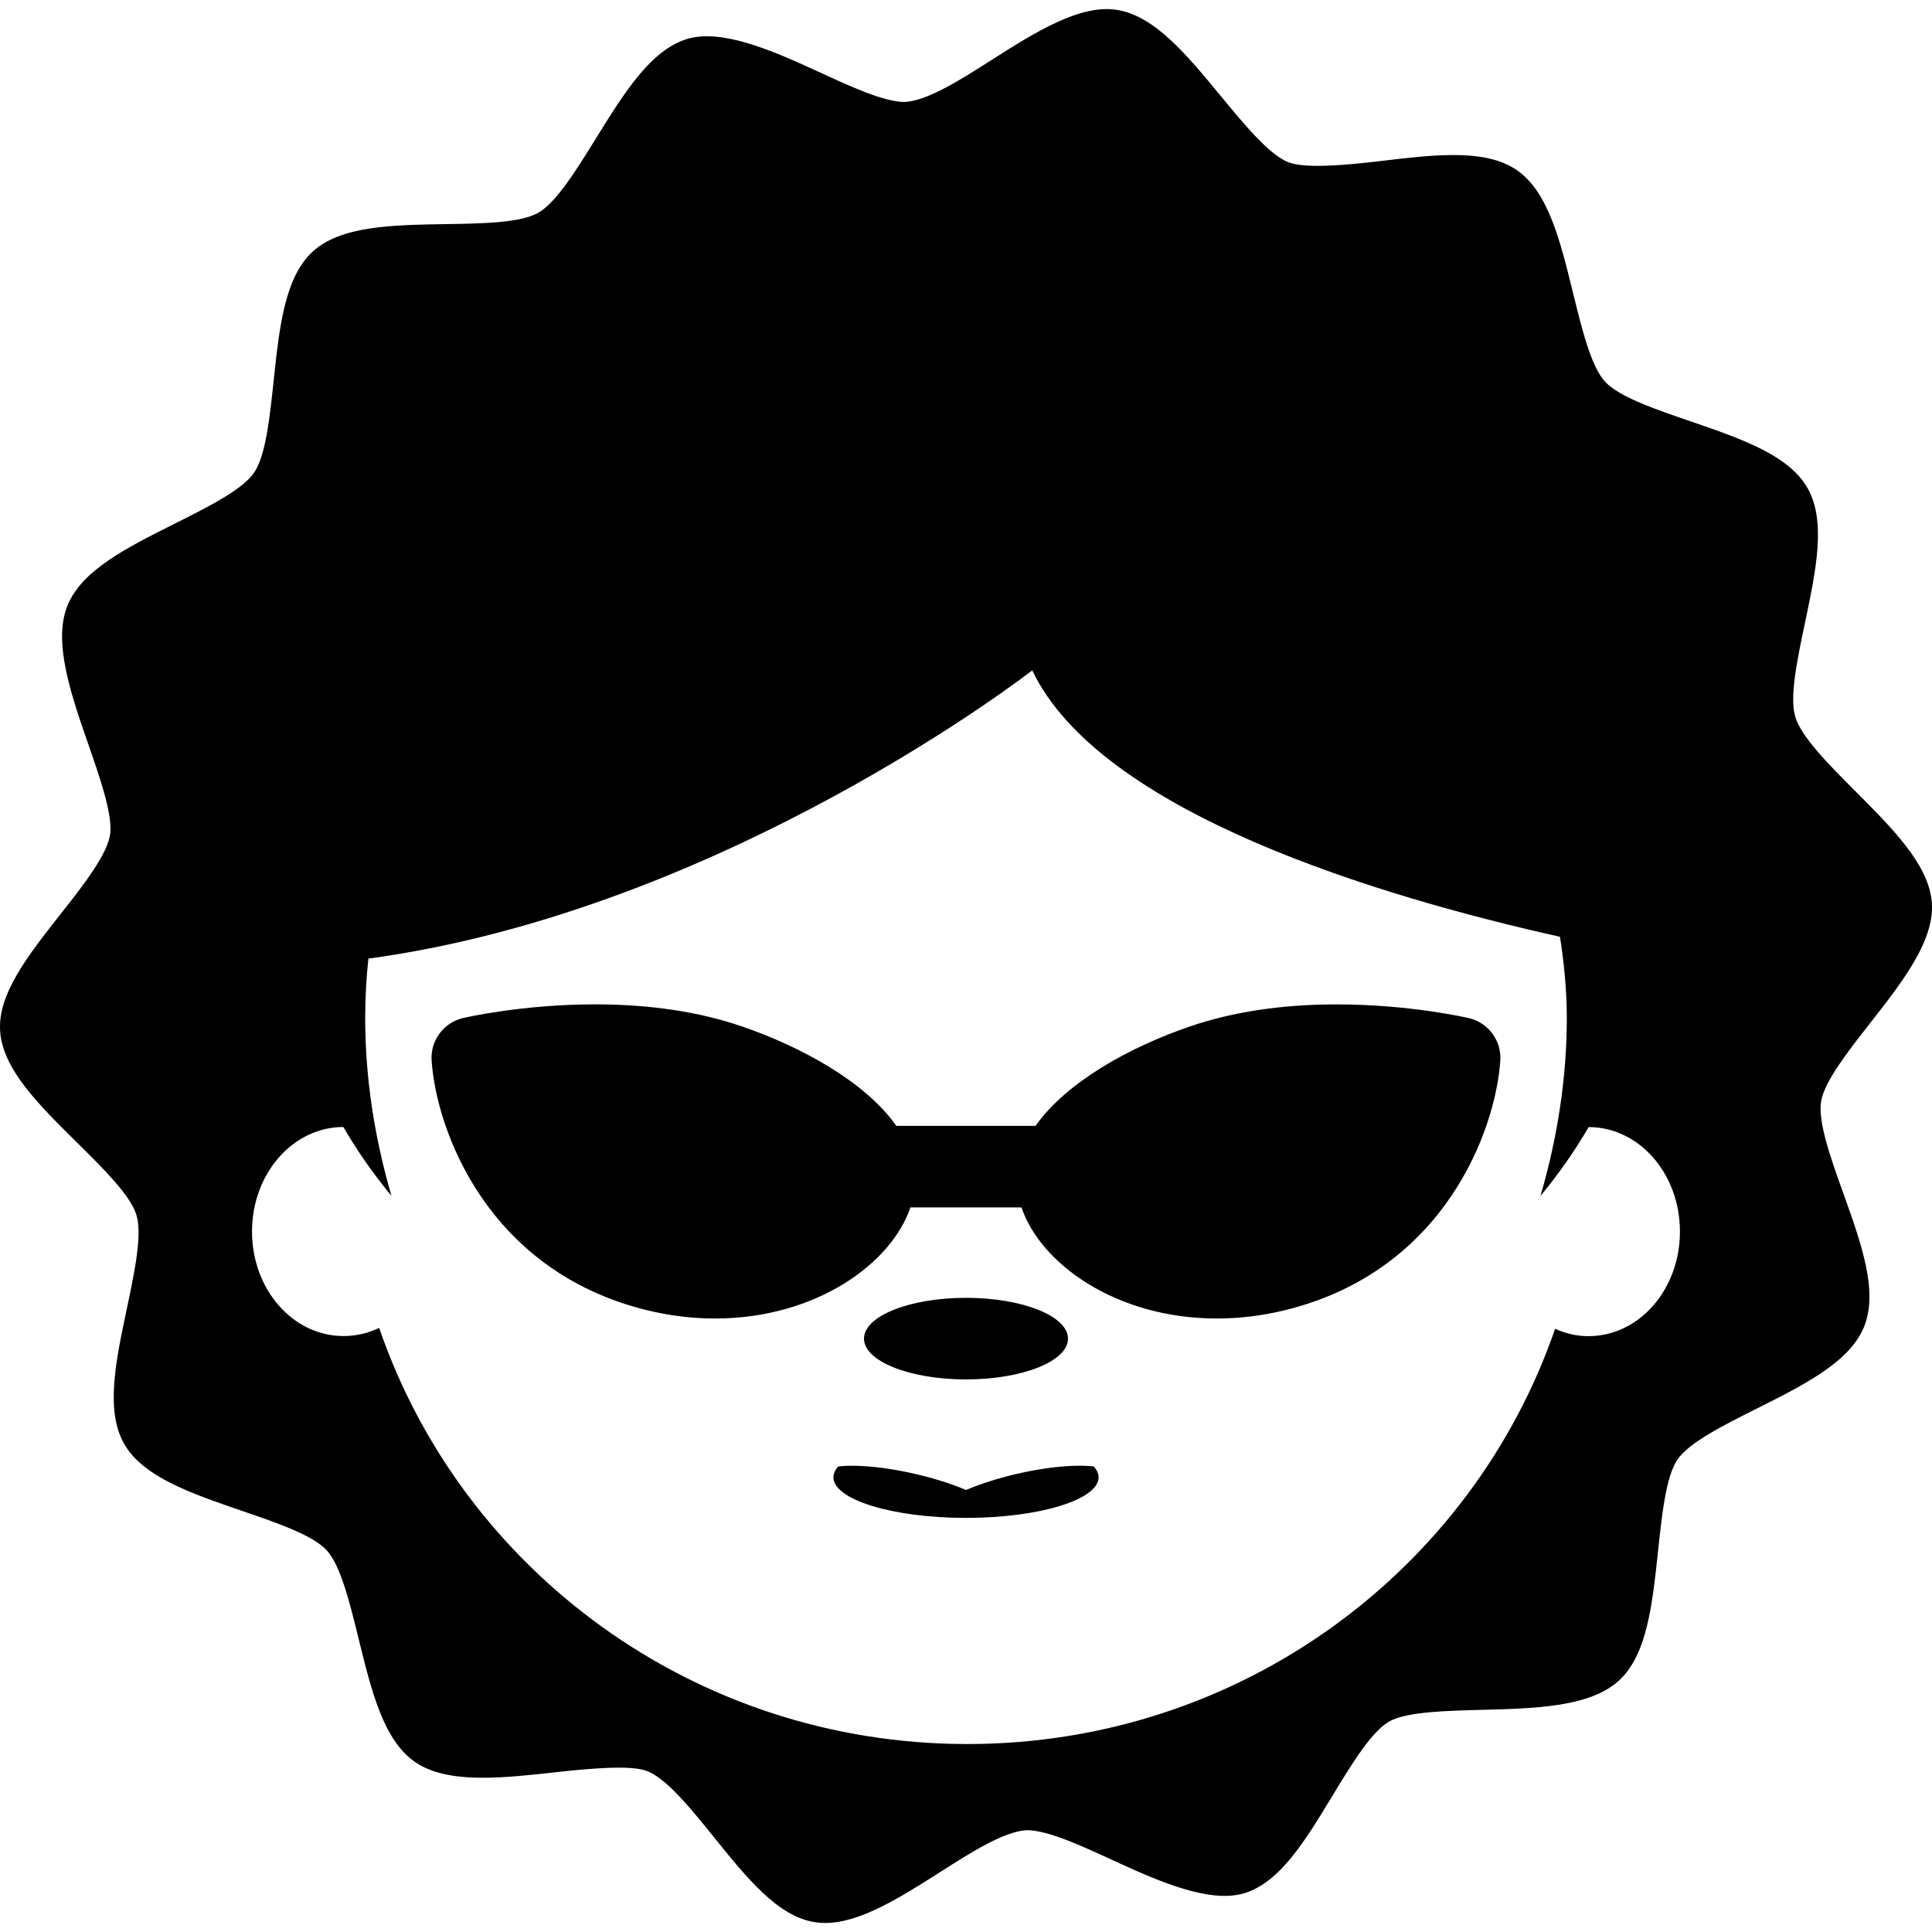
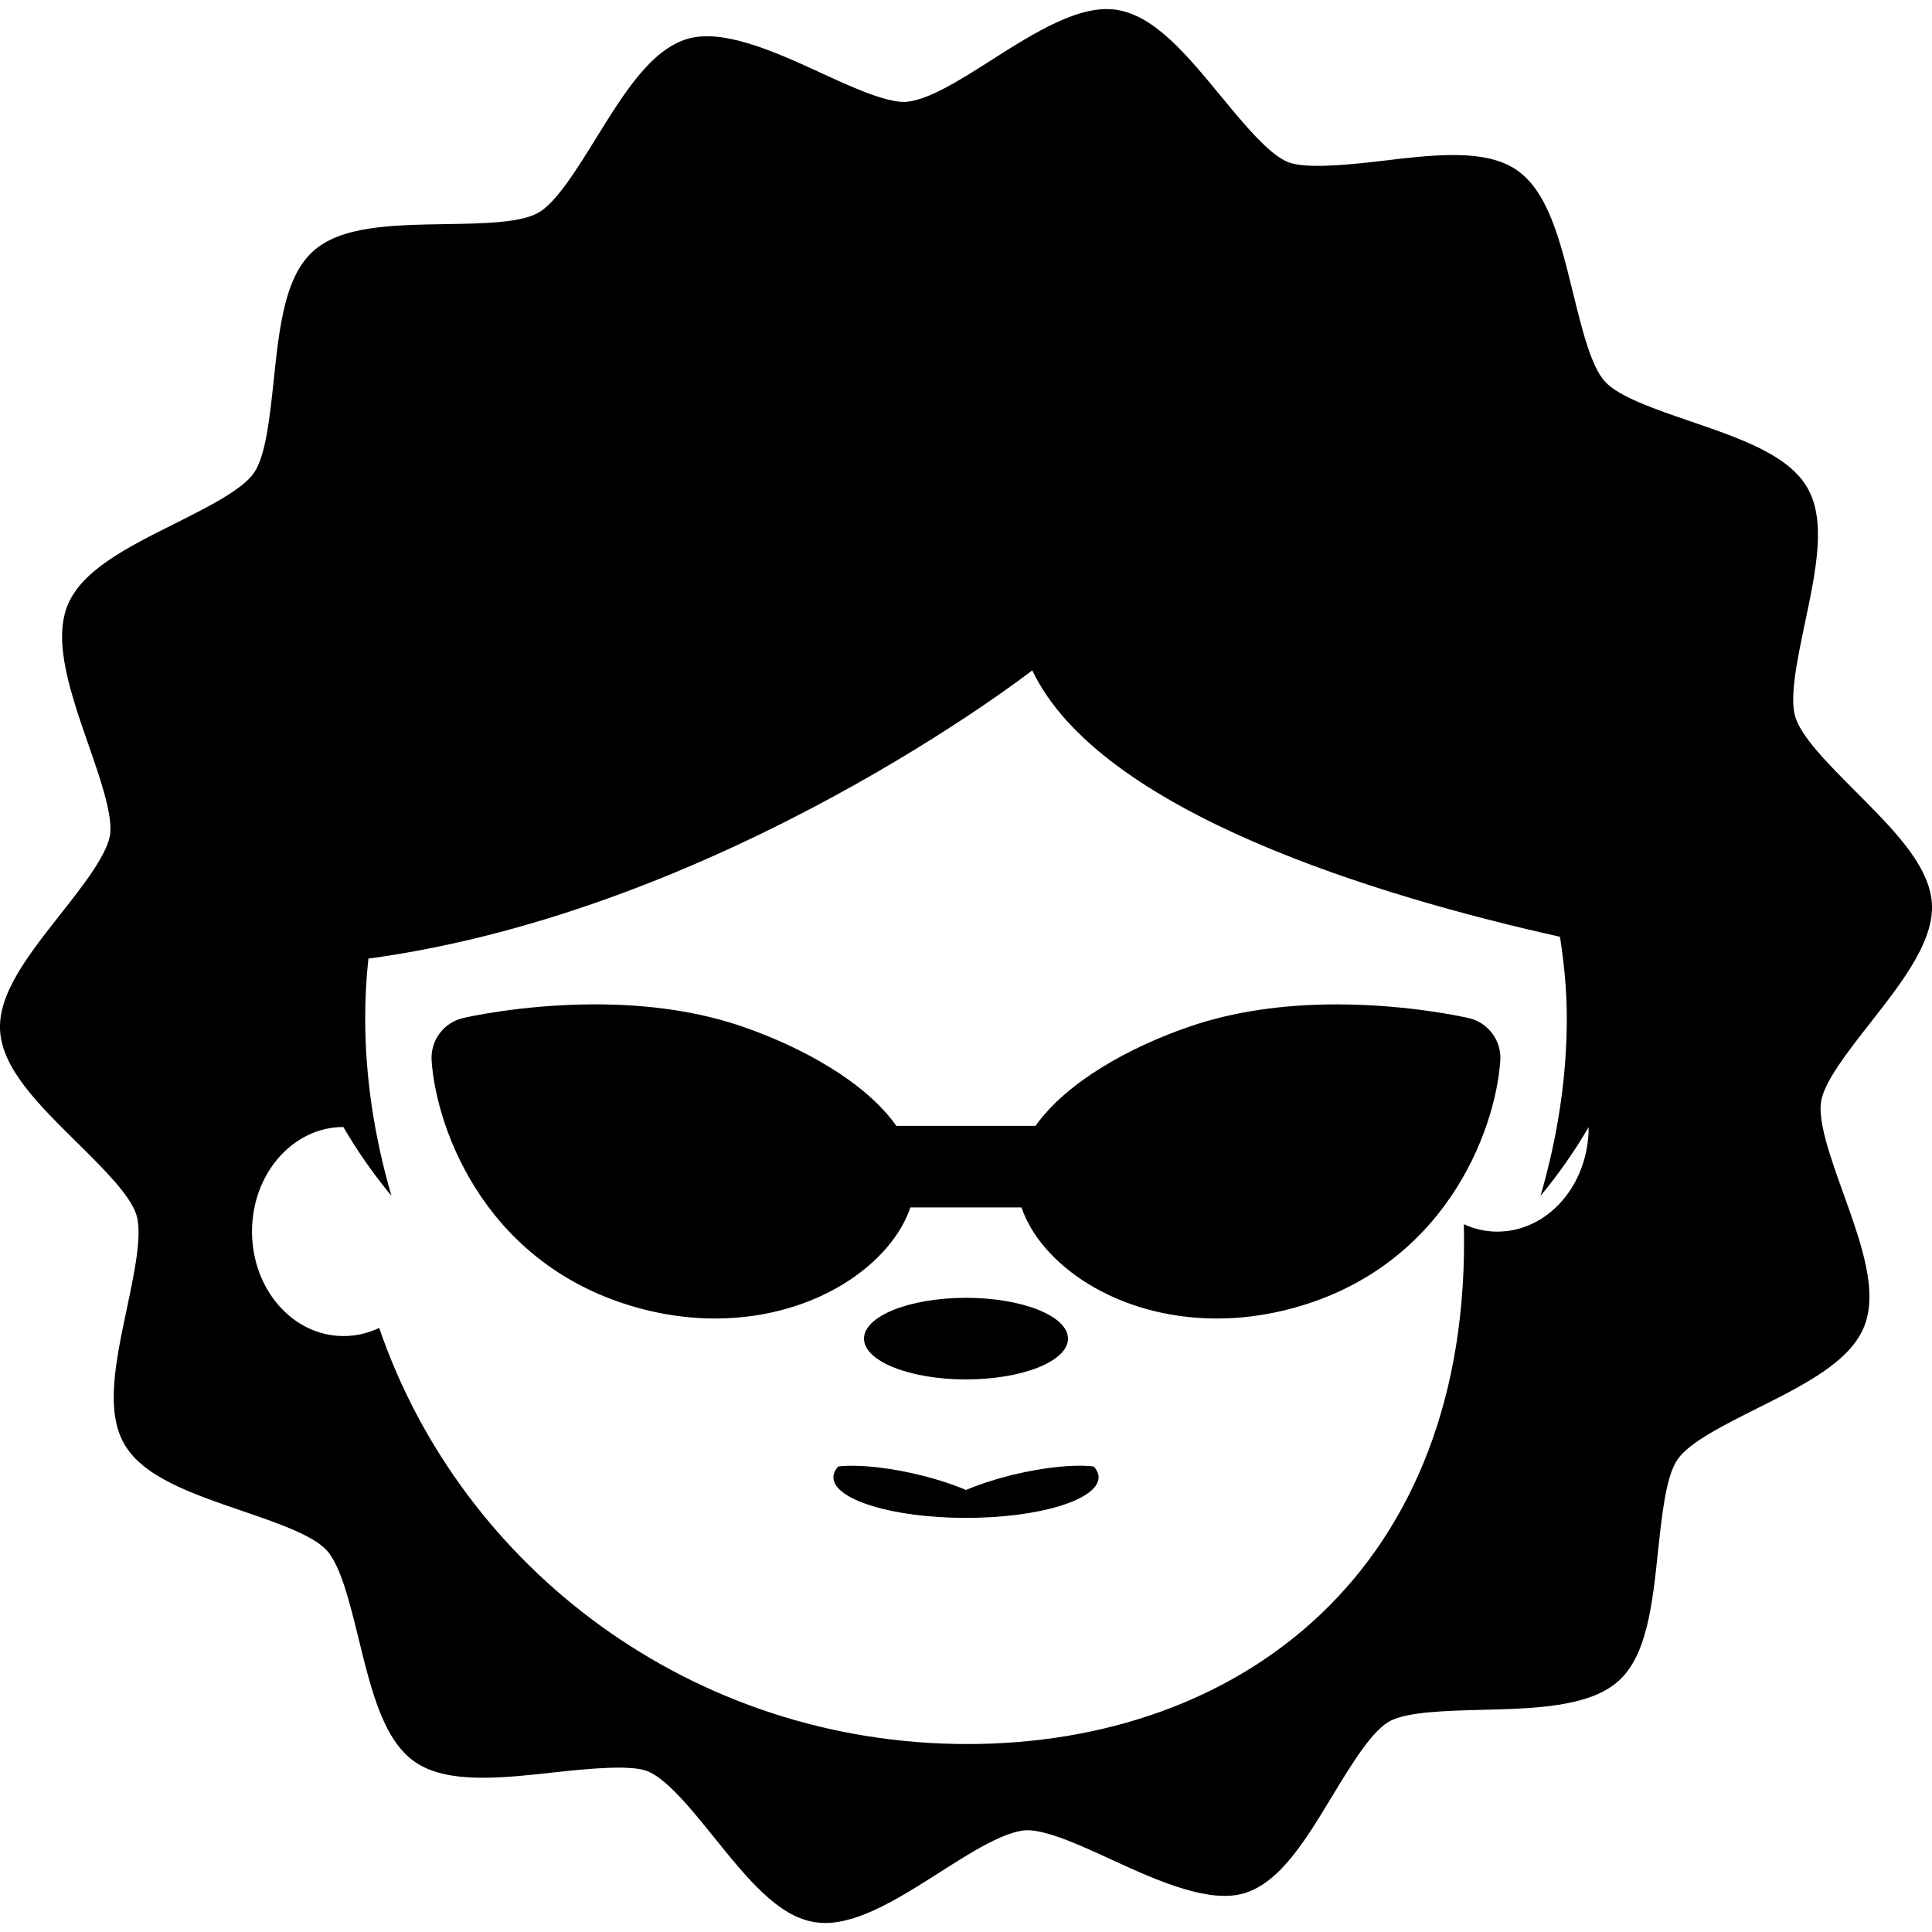
<svg xmlns="http://www.w3.org/2000/svg" fill="#000000" version="1.1" id="Capa_1" width="800px" height="800px" viewBox="0 0 47.354 47.354" xml:space="preserve">
  <g>
-     <path d="M47.343,22.05c-0.111-0.898-0.964-1.752-1.867-2.657c-0.65-0.652-1.323-1.326-1.473-1.823   c-0.146-0.483,0.049-1.402,0.235-2.292c0.271-1.286,0.528-2.5,0.067-3.313s-1.635-1.214-2.878-1.641   c-0.858-0.294-1.748-0.598-2.088-0.971c-0.343-0.374-0.564-1.286-0.782-2.168c-0.313-1.276-0.607-2.481-1.376-3.013   C36.816,3.919,36.32,3.8,35.62,3.8c-0.548,0-1.155,0.072-1.744,0.143c-0.972,0.116-1.901,0.19-2.304,0.031   c-0.469-0.188-1.065-0.913-1.645-1.614c-0.835-1.014-1.625-1.971-2.547-2.117c-0.9-0.149-2.017,0.551-3.077,1.228   c-0.767,0.488-1.559,0.993-2.123,1.029c-0.514,0-1.331-0.378-2.121-0.742c-1.148-0.531-2.372-1.056-3.214-0.804   c-0.895,0.27-1.548,1.324-2.24,2.441c-0.478,0.772-0.972,1.57-1.412,1.82c-0.439,0.25-1.378,0.265-2.287,0.278   C9.596,5.516,8.355,5.536,7.665,6.166c-0.689,0.631-0.82,1.864-0.958,3.172c-0.096,0.902-0.195,1.837-0.482,2.252   c-0.288,0.416-1.128,0.837-1.94,1.244C3.11,13.422,2,13.978,1.653,14.845c-0.358,0.894,0.085,2.169,0.513,3.402   c0.283,0.813,0.574,1.654,0.539,2.152c-0.036,0.503-0.668,1.306-1.227,2.014c-0.79,1.004-1.536,1.951-1.475,2.861   c0.063,0.932,0.947,1.804,1.882,2.728c0.646,0.638,1.315,1.298,1.46,1.781c0.146,0.483-0.049,1.402-0.236,2.292   c-0.272,1.286-0.529,2.5-0.067,3.312c0.462,0.812,1.635,1.214,2.878,1.641C6.779,37.322,7.668,37.626,8.009,38   s0.565,1.285,0.781,2.167c0.313,1.276,0.608,2.481,1.376,3.015c0.385,0.267,0.915,0.391,1.667,0.391   c0.558,0,1.171-0.066,1.764-0.133c0.919-0.101,1.805-0.173,2.217-0.047c0.483,0.146,1.125,0.942,1.691,1.645   c0.802,0.993,1.559,1.933,2.46,2.074c0.084,0.014,0.171,0.021,0.26,0.021c0.86,0,1.855-0.635,2.817-1.247   c0.766-0.488,1.557-0.994,2.122-1.028c0.515,0,1.331,0.377,2.121,0.741c1.148,0.531,2.376,1.058,3.214,0.804   c0.874-0.264,1.498-1.294,2.159-2.387c0.468-0.771,0.996-1.646,1.454-1.854c0.454-0.208,1.343-0.23,2.204-0.253   c1.306-0.033,2.654-0.067,3.365-0.717c0.688-0.631,0.82-1.864,0.958-3.172c0.097-0.902,0.193-1.837,0.481-2.252   c0.288-0.416,1.128-0.837,1.939-1.243c1.176-0.59,2.285-1.146,2.633-2.013c0.347-0.867-0.071-2.036-0.514-3.272   c-0.307-0.854-0.622-1.74-0.543-2.239c0.078-0.487,0.65-1.22,1.206-1.928C46.639,24.053,47.462,23.005,47.343,22.05z    M23.709,42.747c-6.703,0-12.383-4.272-14.415-10.2c-0.269,0.129-0.563,0.2-0.874,0.2c-1.244,0-2.243-1.146-2.243-2.562   c0-1.413,0.996-2.559,2.238-2.562c0.342,0.587,0.735,1.151,1.18,1.688c-0.416-1.428-0.644-2.896-0.644-4.354   c0-0.5,0.027-0.987,0.079-1.461c8.726-1.186,16.271-7.065,16.271-7.065c1.664,3.493,8.525,5.546,12.935,6.53   c0.099,0.643,0.167,1.303,0.167,1.998c0,1.457-0.229,2.927-0.645,4.354c0.444-0.536,0.838-1.101,1.181-1.688   c1.242,0.003,2.237,1.147,2.237,2.562c0,1.415-0.998,2.563-2.242,2.563c-0.29,0-0.563-0.066-0.817-0.182   C36.077,38.485,30.405,42.747,23.709,42.747z M23.677,33.81c-1.381,0-2.5-0.446-2.5-1c0-0.553,1.119-1,2.5-1   c1.38,0,2.5,0.447,2.5,1C26.178,33.364,25.058,33.81,23.677,33.81z M31.513,32.109c-0.56,0.138-1.125,0.208-1.685,0.208   c-2.485,0-4.331-1.354-4.791-2.723h-2.723c-0.459,1.367-2.305,2.723-4.79,2.723l0,0c-0.559,0-1.125-0.07-1.684-0.208   c-3.907-0.966-5.149-4.424-5.261-6.117c-0.032-0.487,0.294-0.928,0.77-1.039c0.059-0.014,1.458-0.336,3.241-0.336   c1.337,0,2.543,0.182,3.584,0.537c1.477,0.506,3.038,1.365,3.796,2.442h3.411c0.759-1.077,2.318-1.938,3.796-2.441   c1.041-0.355,2.247-0.537,3.584-0.537c1.782,0,3.183,0.323,3.241,0.336c0.476,0.111,0.802,0.552,0.771,1.039   C36.661,27.685,35.42,31.143,31.513,32.109z M26.809,35.944c0.074,0.084,0.118,0.173,0.118,0.264c0,0.551-1.455,0.996-3.25,0.996   c-1.795,0-3.25-0.445-3.25-0.996c0-0.091,0.043-0.18,0.118-0.264c0.557-0.066,1.519,0.053,2.435,0.327   c0.262,0.078,0.494,0.163,0.697,0.249c0.203-0.086,0.436-0.171,0.697-0.249C25.29,35.995,26.253,35.876,26.809,35.944z" />
+     <path d="M47.343,22.05c-0.111-0.898-0.964-1.752-1.867-2.657c-0.65-0.652-1.323-1.326-1.473-1.823   c-0.146-0.483,0.049-1.402,0.235-2.292c0.271-1.286,0.528-2.5,0.067-3.313s-1.635-1.214-2.878-1.641   c-0.858-0.294-1.748-0.598-2.088-0.971c-0.343-0.374-0.564-1.286-0.782-2.168c-0.313-1.276-0.607-2.481-1.376-3.013   C36.816,3.919,36.32,3.8,35.62,3.8c-0.548,0-1.155,0.072-1.744,0.143c-0.972,0.116-1.901,0.19-2.304,0.031   c-0.469-0.188-1.065-0.913-1.645-1.614c-0.835-1.014-1.625-1.971-2.547-2.117c-0.9-0.149-2.017,0.551-3.077,1.228   c-0.767,0.488-1.559,0.993-2.123,1.029c-0.514,0-1.331-0.378-2.121-0.742c-1.148-0.531-2.372-1.056-3.214-0.804   c-0.895,0.27-1.548,1.324-2.24,2.441c-0.478,0.772-0.972,1.57-1.412,1.82c-0.439,0.25-1.378,0.265-2.287,0.278   C9.596,5.516,8.355,5.536,7.665,6.166c-0.689,0.631-0.82,1.864-0.958,3.172c-0.096,0.902-0.195,1.837-0.482,2.252   c-0.288,0.416-1.128,0.837-1.94,1.244C3.11,13.422,2,13.978,1.653,14.845c-0.358,0.894,0.085,2.169,0.513,3.402   c0.283,0.813,0.574,1.654,0.539,2.152c-0.036,0.503-0.668,1.306-1.227,2.014c-0.79,1.004-1.536,1.951-1.475,2.861   c0.063,0.932,0.947,1.804,1.882,2.728c0.646,0.638,1.315,1.298,1.46,1.781c0.146,0.483-0.049,1.402-0.236,2.292   c-0.272,1.286-0.529,2.5-0.067,3.312c0.462,0.812,1.635,1.214,2.878,1.641C6.779,37.322,7.668,37.626,8.009,38   s0.565,1.285,0.781,2.167c0.313,1.276,0.608,2.481,1.376,3.015c0.385,0.267,0.915,0.391,1.667,0.391   c0.558,0,1.171-0.066,1.764-0.133c0.919-0.101,1.805-0.173,2.217-0.047c0.483,0.146,1.125,0.942,1.691,1.645   c0.802,0.993,1.559,1.933,2.46,2.074c0.084,0.014,0.171,0.021,0.26,0.021c0.86,0,1.855-0.635,2.817-1.247   c0.766-0.488,1.557-0.994,2.122-1.028c0.515,0,1.331,0.377,2.121,0.741c1.148,0.531,2.376,1.058,3.214,0.804   c0.874-0.264,1.498-1.294,2.159-2.387c0.468-0.771,0.996-1.646,1.454-1.854c0.454-0.208,1.343-0.23,2.204-0.253   c1.306-0.033,2.654-0.067,3.365-0.717c0.688-0.631,0.82-1.864,0.958-3.172c0.097-0.902,0.193-1.837,0.481-2.252   c0.288-0.416,1.128-0.837,1.939-1.243c1.176-0.59,2.285-1.146,2.633-2.013c0.347-0.867-0.071-2.036-0.514-3.272   c-0.307-0.854-0.622-1.74-0.543-2.239c0.078-0.487,0.65-1.22,1.206-1.928C46.639,24.053,47.462,23.005,47.343,22.05z    M23.709,42.747c-6.703,0-12.383-4.272-14.415-10.2c-0.269,0.129-0.563,0.2-0.874,0.2c-1.244,0-2.243-1.146-2.243-2.562   c0-1.413,0.996-2.559,2.238-2.562c0.342,0.587,0.735,1.151,1.18,1.688c-0.416-1.428-0.644-2.896-0.644-4.354   c0-0.5,0.027-0.987,0.079-1.461c8.726-1.186,16.271-7.065,16.271-7.065c1.664,3.493,8.525,5.546,12.935,6.53   c0.099,0.643,0.167,1.303,0.167,1.998c0,1.457-0.229,2.927-0.645,4.354c0.444-0.536,0.838-1.101,1.181-1.688   c0,1.415-0.998,2.563-2.242,2.563c-0.29,0-0.563-0.066-0.817-0.182   C36.077,38.485,30.405,42.747,23.709,42.747z M23.677,33.81c-1.381,0-2.5-0.446-2.5-1c0-0.553,1.119-1,2.5-1   c1.38,0,2.5,0.447,2.5,1C26.178,33.364,25.058,33.81,23.677,33.81z M31.513,32.109c-0.56,0.138-1.125,0.208-1.685,0.208   c-2.485,0-4.331-1.354-4.791-2.723h-2.723c-0.459,1.367-2.305,2.723-4.79,2.723l0,0c-0.559,0-1.125-0.07-1.684-0.208   c-3.907-0.966-5.149-4.424-5.261-6.117c-0.032-0.487,0.294-0.928,0.77-1.039c0.059-0.014,1.458-0.336,3.241-0.336   c1.337,0,2.543,0.182,3.584,0.537c1.477,0.506,3.038,1.365,3.796,2.442h3.411c0.759-1.077,2.318-1.938,3.796-2.441   c1.041-0.355,2.247-0.537,3.584-0.537c1.782,0,3.183,0.323,3.241,0.336c0.476,0.111,0.802,0.552,0.771,1.039   C36.661,27.685,35.42,31.143,31.513,32.109z M26.809,35.944c0.074,0.084,0.118,0.173,0.118,0.264c0,0.551-1.455,0.996-3.25,0.996   c-1.795,0-3.25-0.445-3.25-0.996c0-0.091,0.043-0.18,0.118-0.264c0.557-0.066,1.519,0.053,2.435,0.327   c0.262,0.078,0.494,0.163,0.697,0.249c0.203-0.086,0.436-0.171,0.697-0.249C25.29,35.995,26.253,35.876,26.809,35.944z" />
  </g>
</svg>